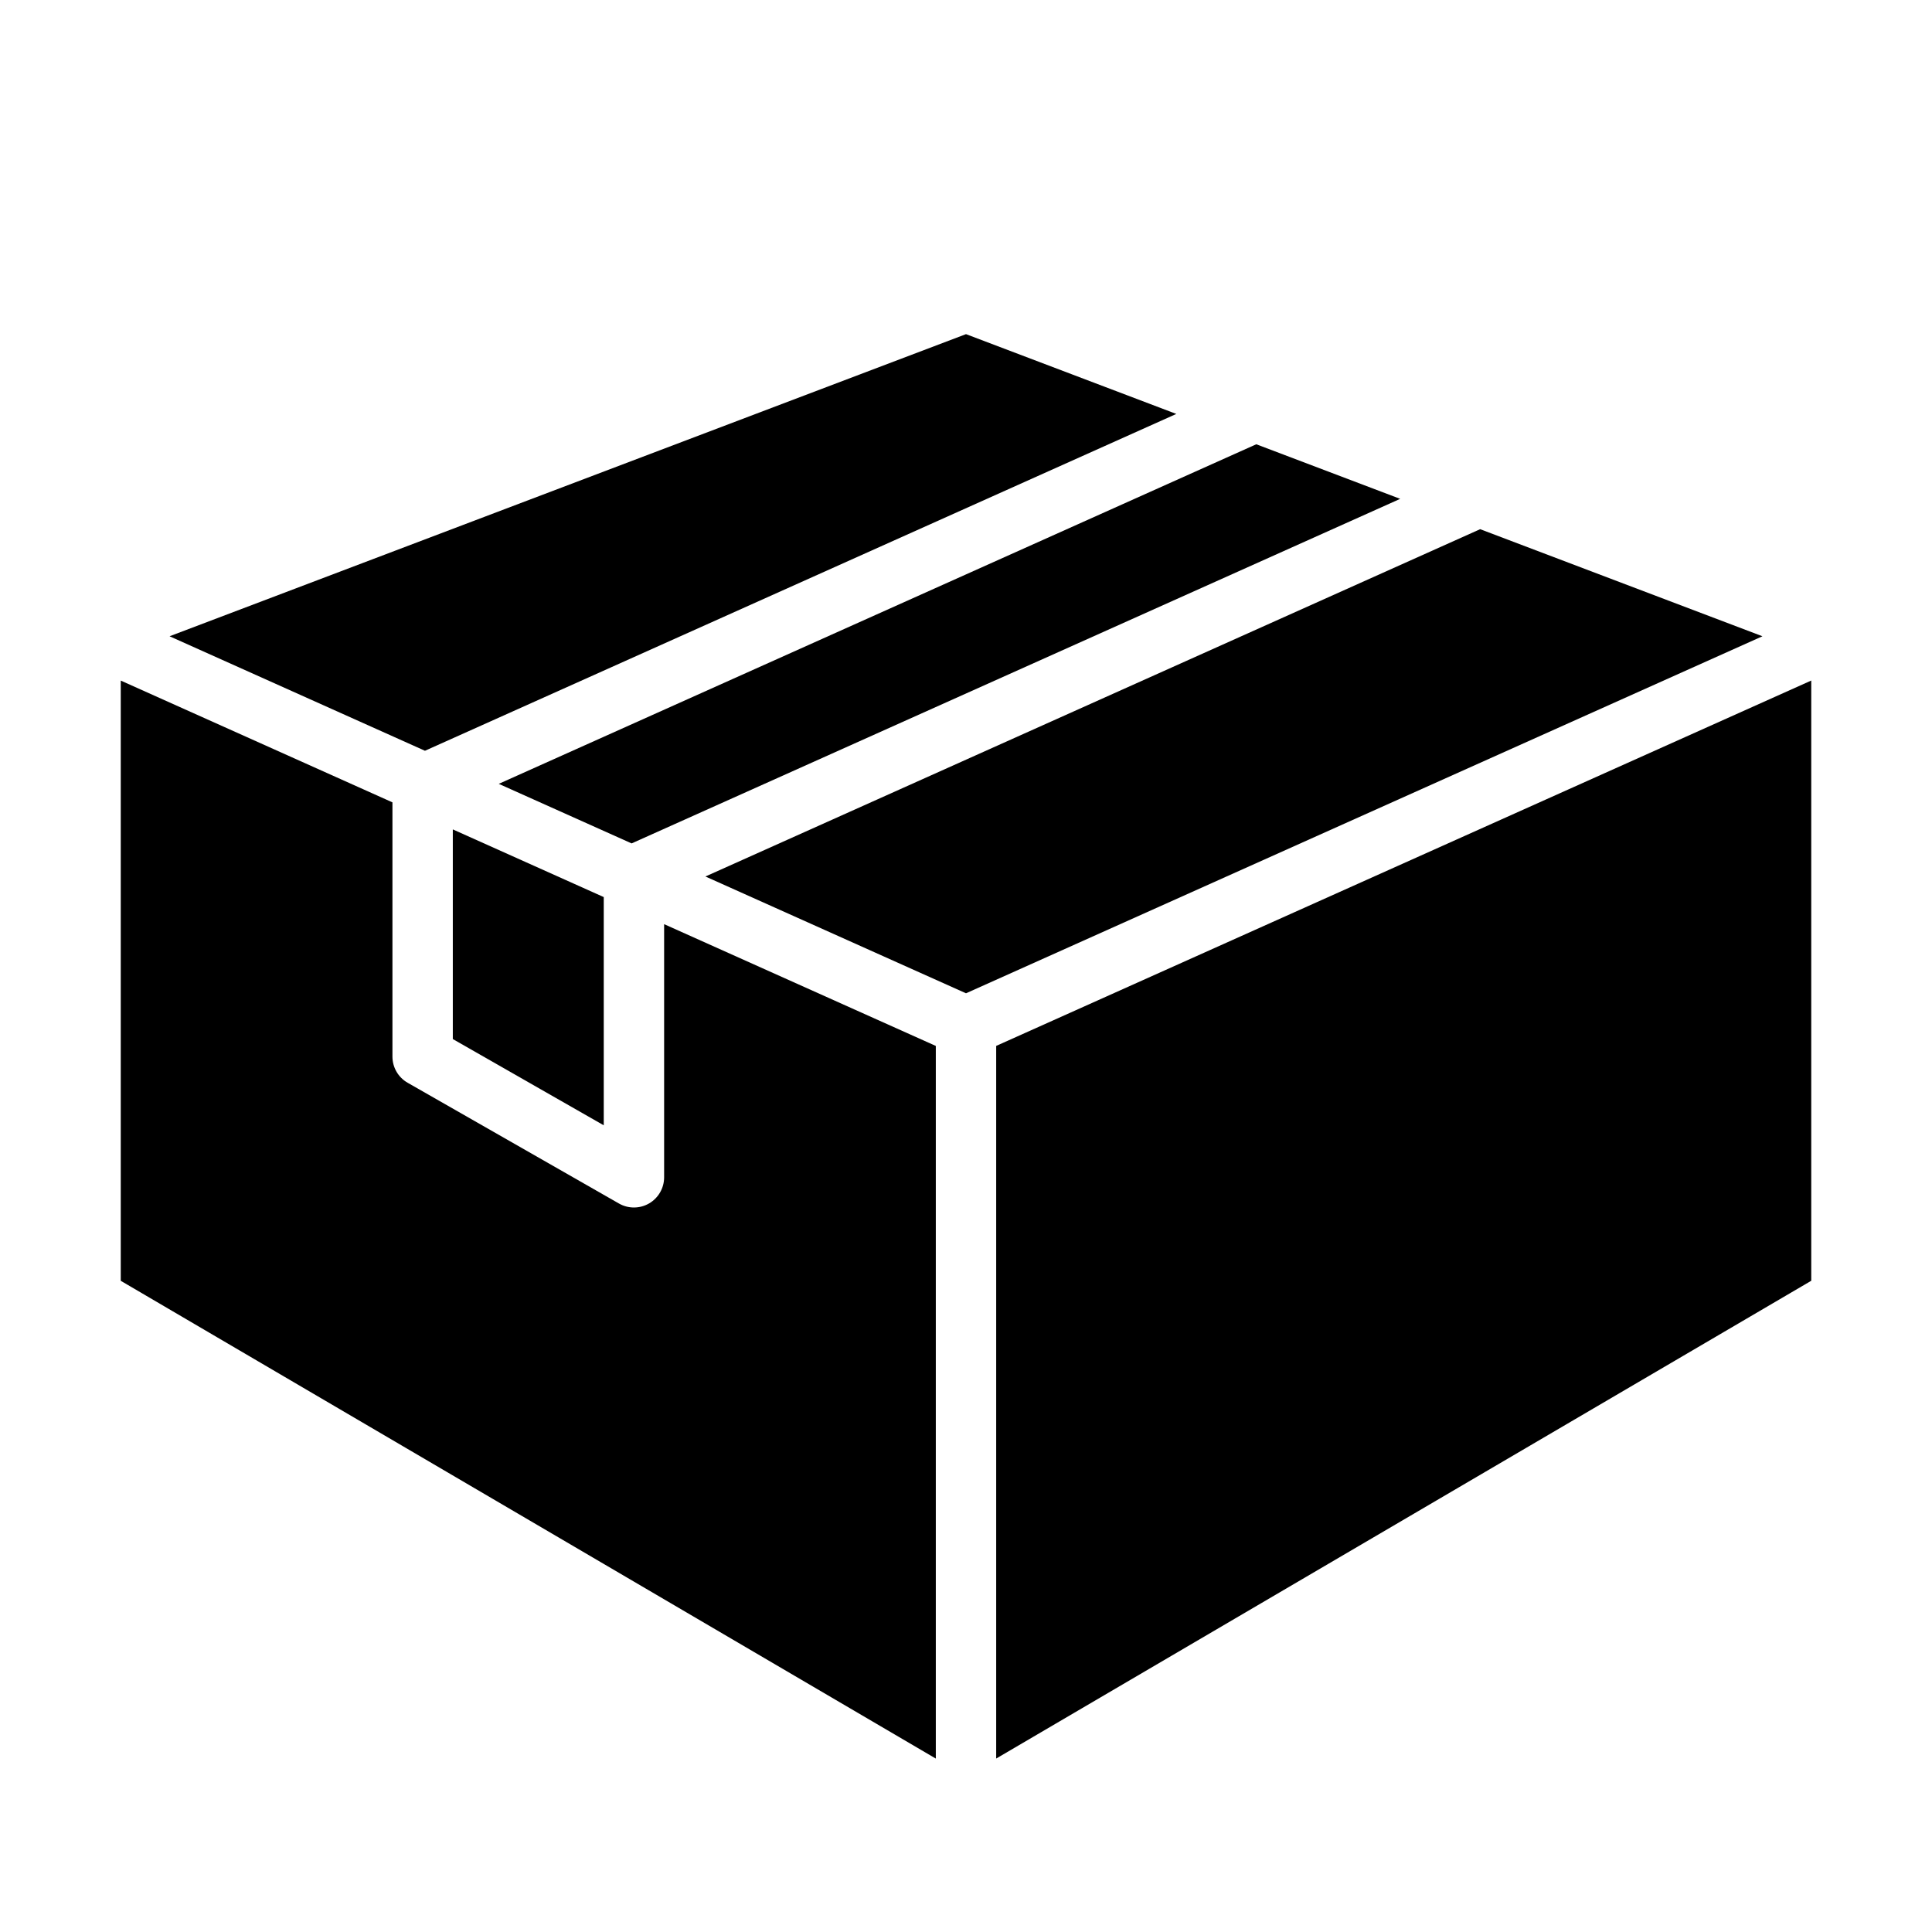
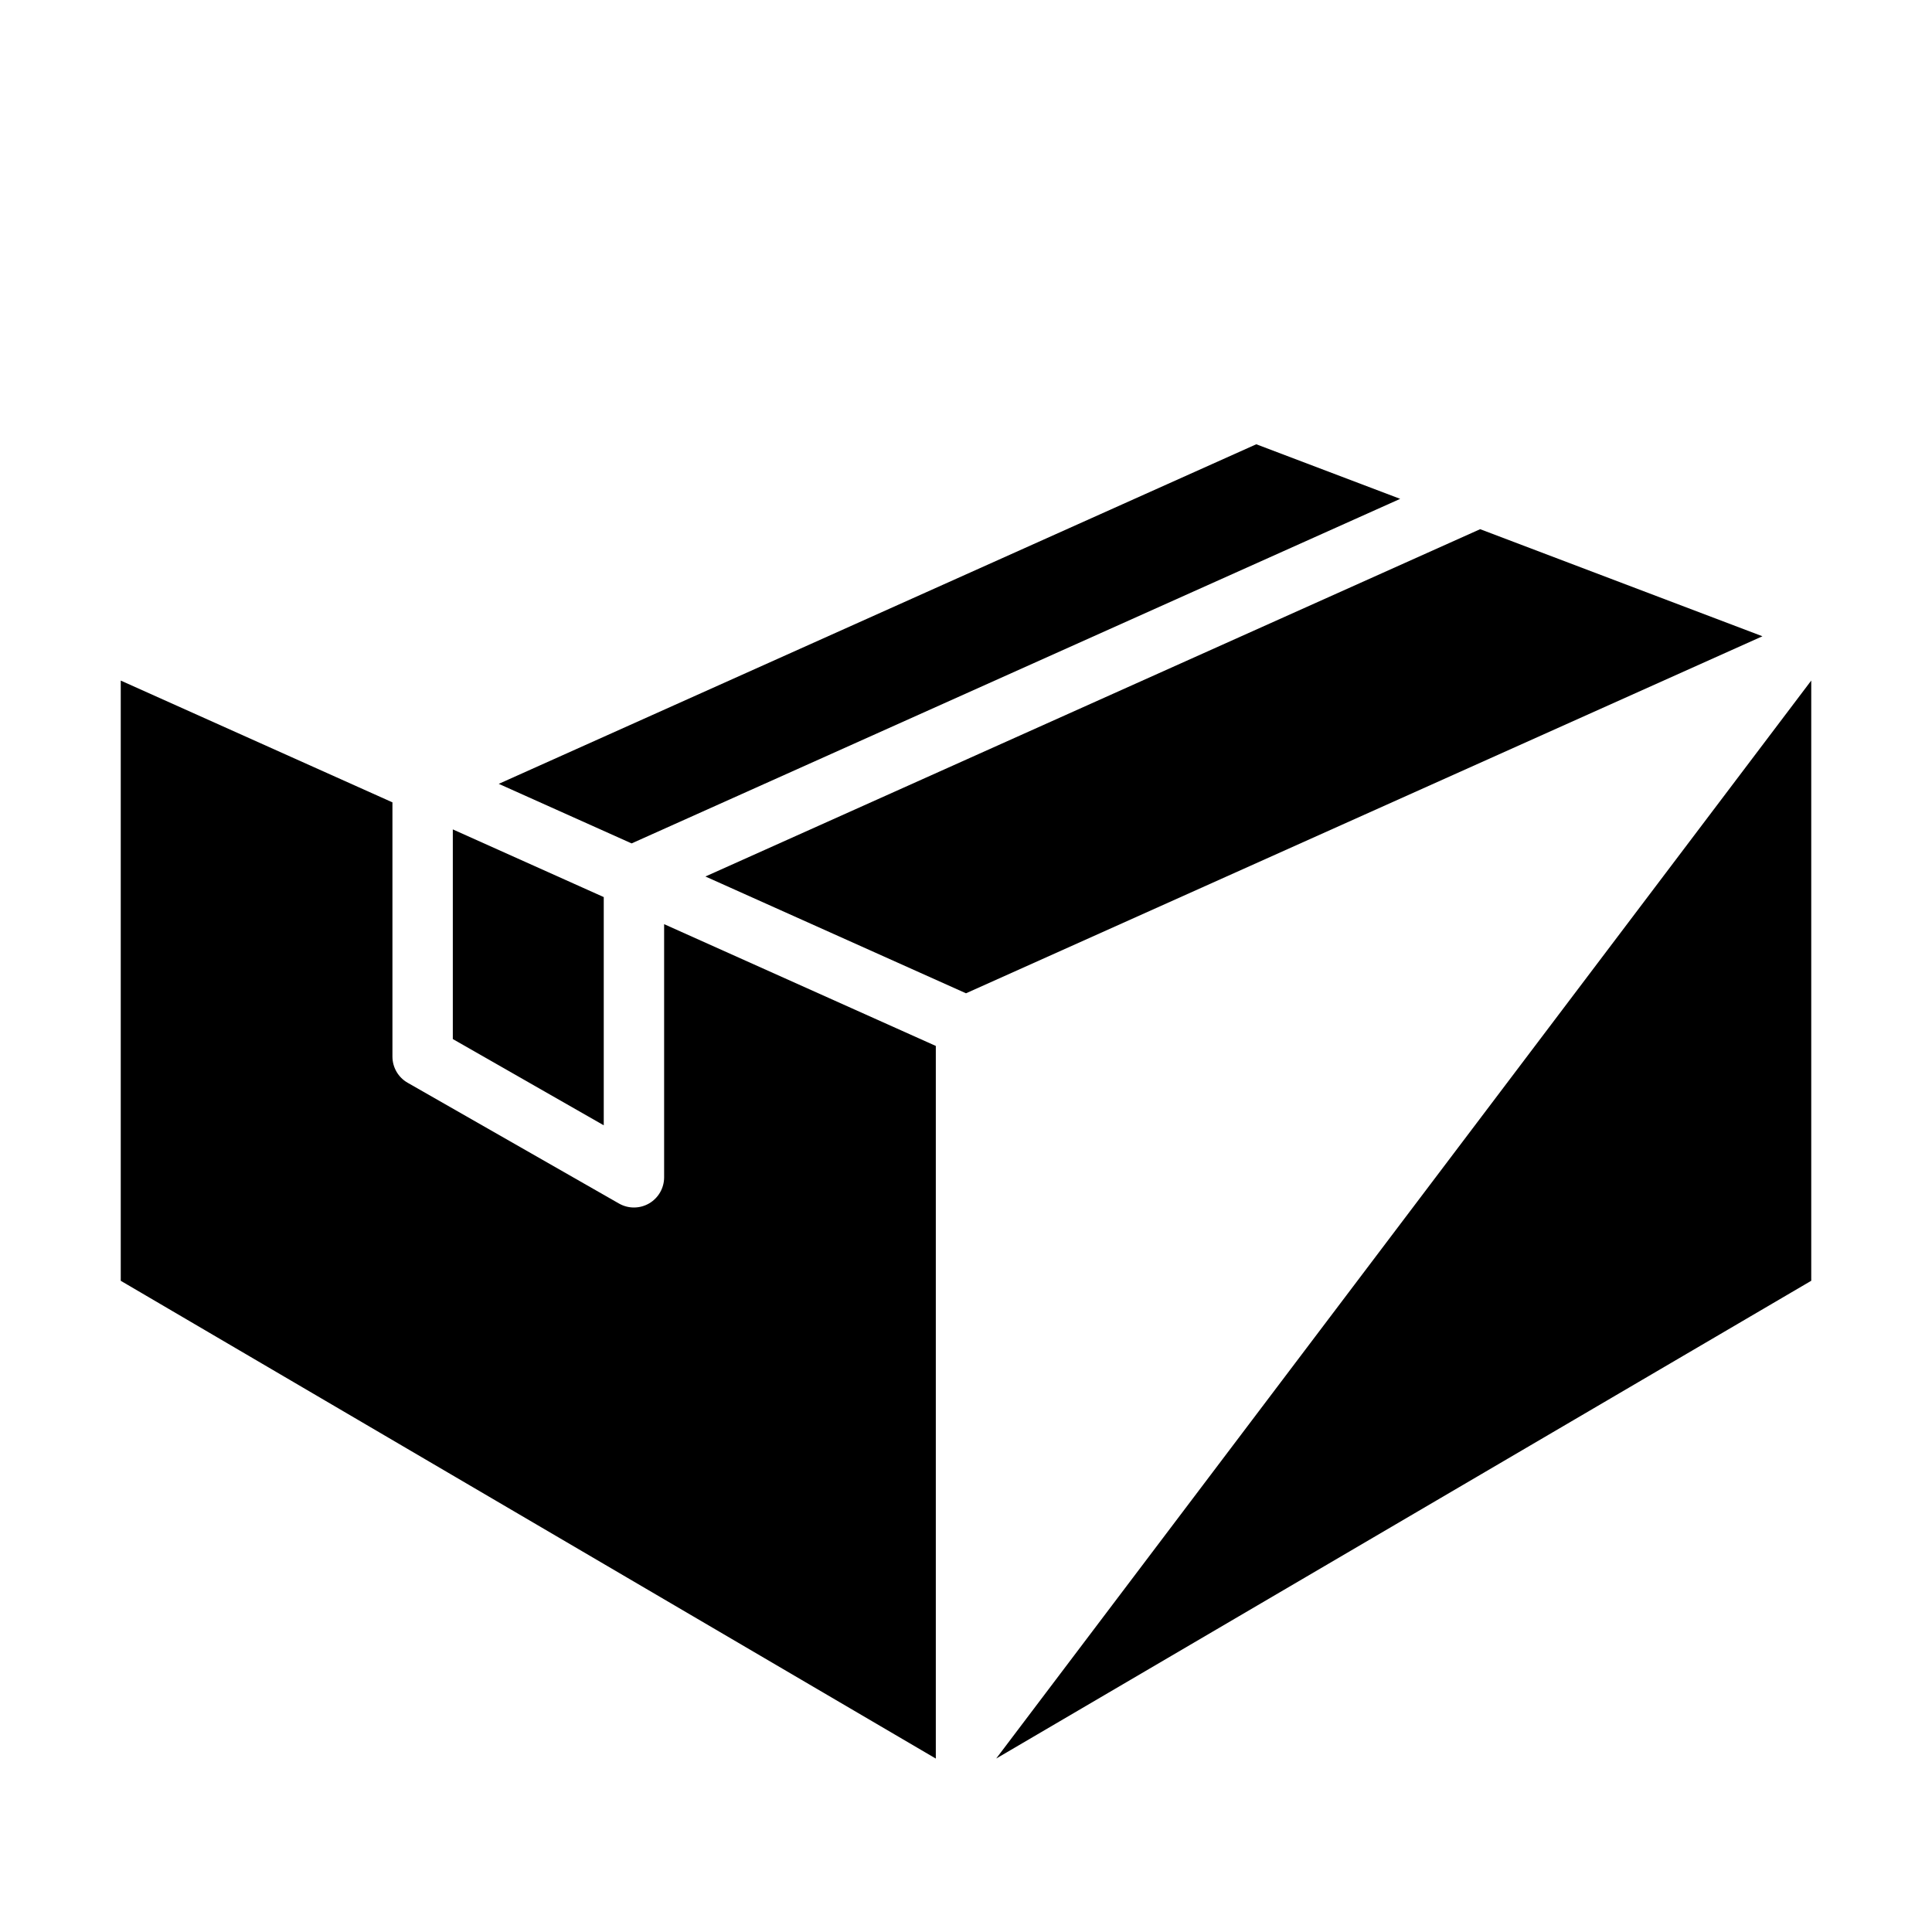
<svg xmlns="http://www.w3.org/2000/svg" id="Layer_1_1_" enable-background="new 0 0 64 64" height="512" viewBox="0 0 64 64" width="512">
  <path d="m23.368 29.035 8.632 3.869 26.383-11.827-9.351-3.547z" />
-   <path d="m33 58.254 27-15.827v-19.883l-27 12.103z" />
+   <path d="m33 58.254 27-15.827v-19.883z" />
  <path d="m46.383 16.525-4.767-1.808-25.094 11.249 4.401 1.973z" />
  <path d="m15 34.42 5 2.857v-7.56l-5-2.242z" />
  <path d="m31 34.648-9-4.034v8.386c0 .356-.19.686-.498.865-.155.09-.329.135-.502.135-.171 0-.342-.044-.496-.132l-7-4c-.312-.178-.504-.509-.504-.868v-8.421l-9-4.034v19.883l27 15.827z" />
-   <path d="m38.967 13.712-6.967-2.643-26.383 10.008 8.46 3.793z" />
</svg>